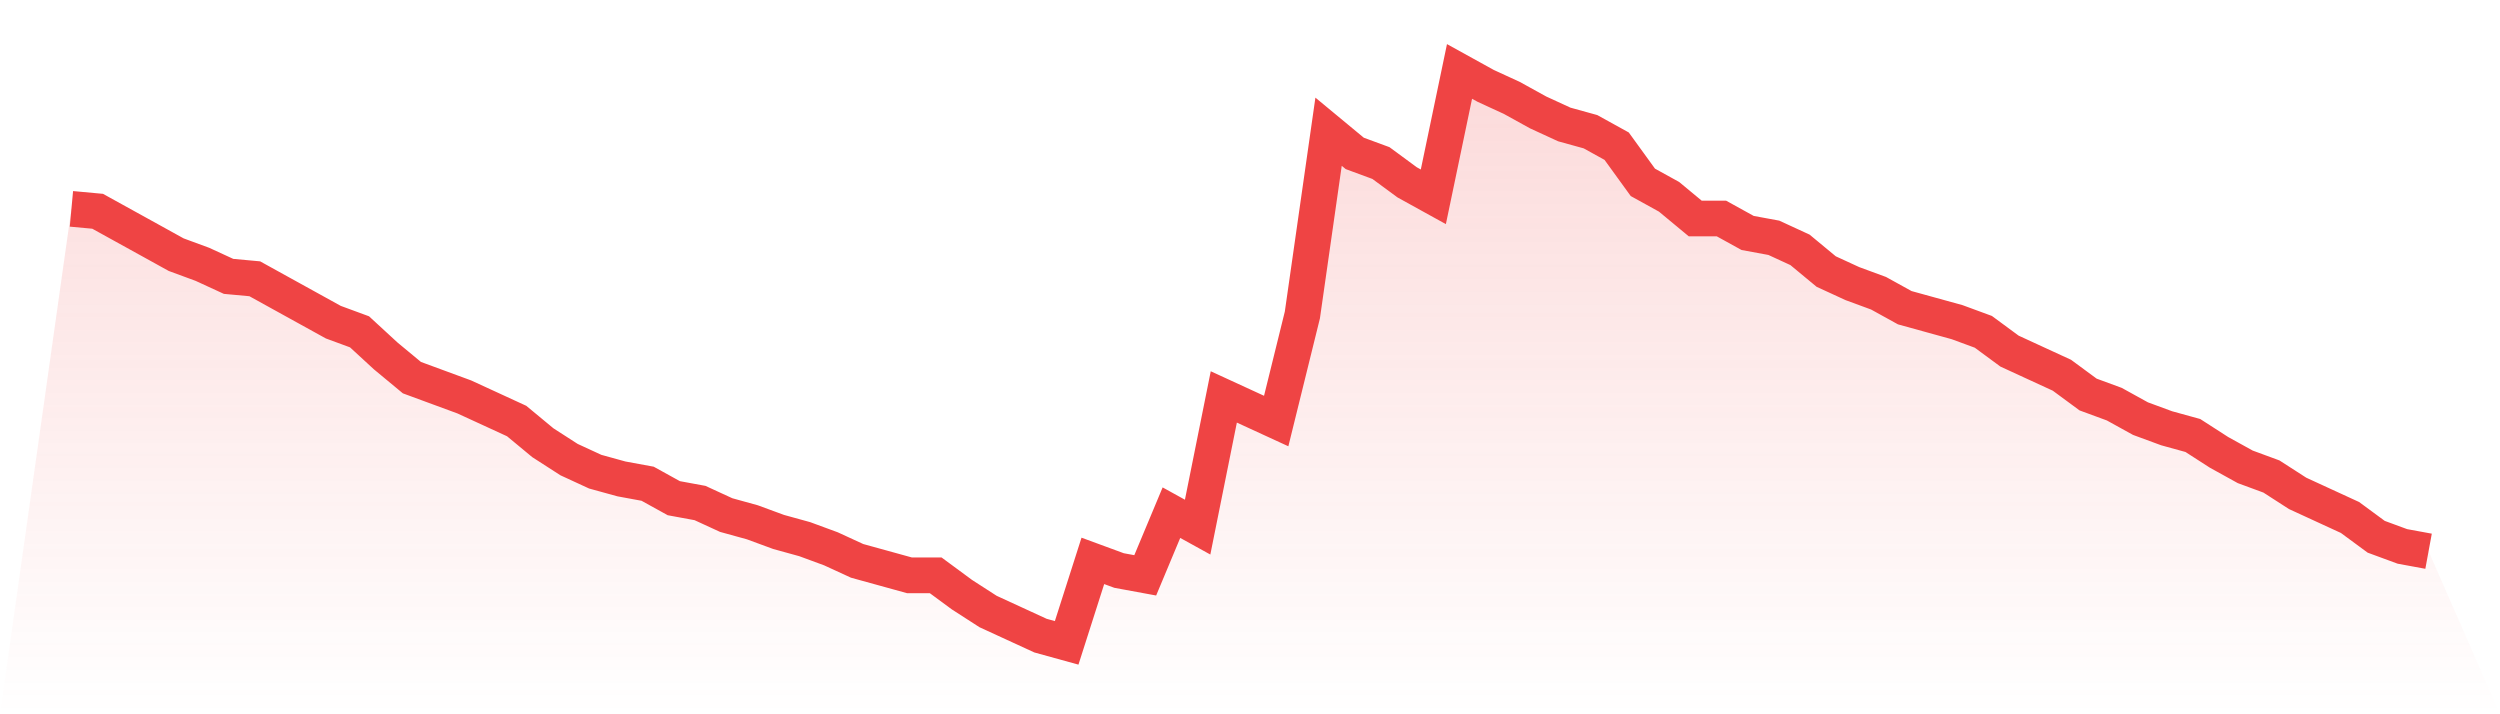
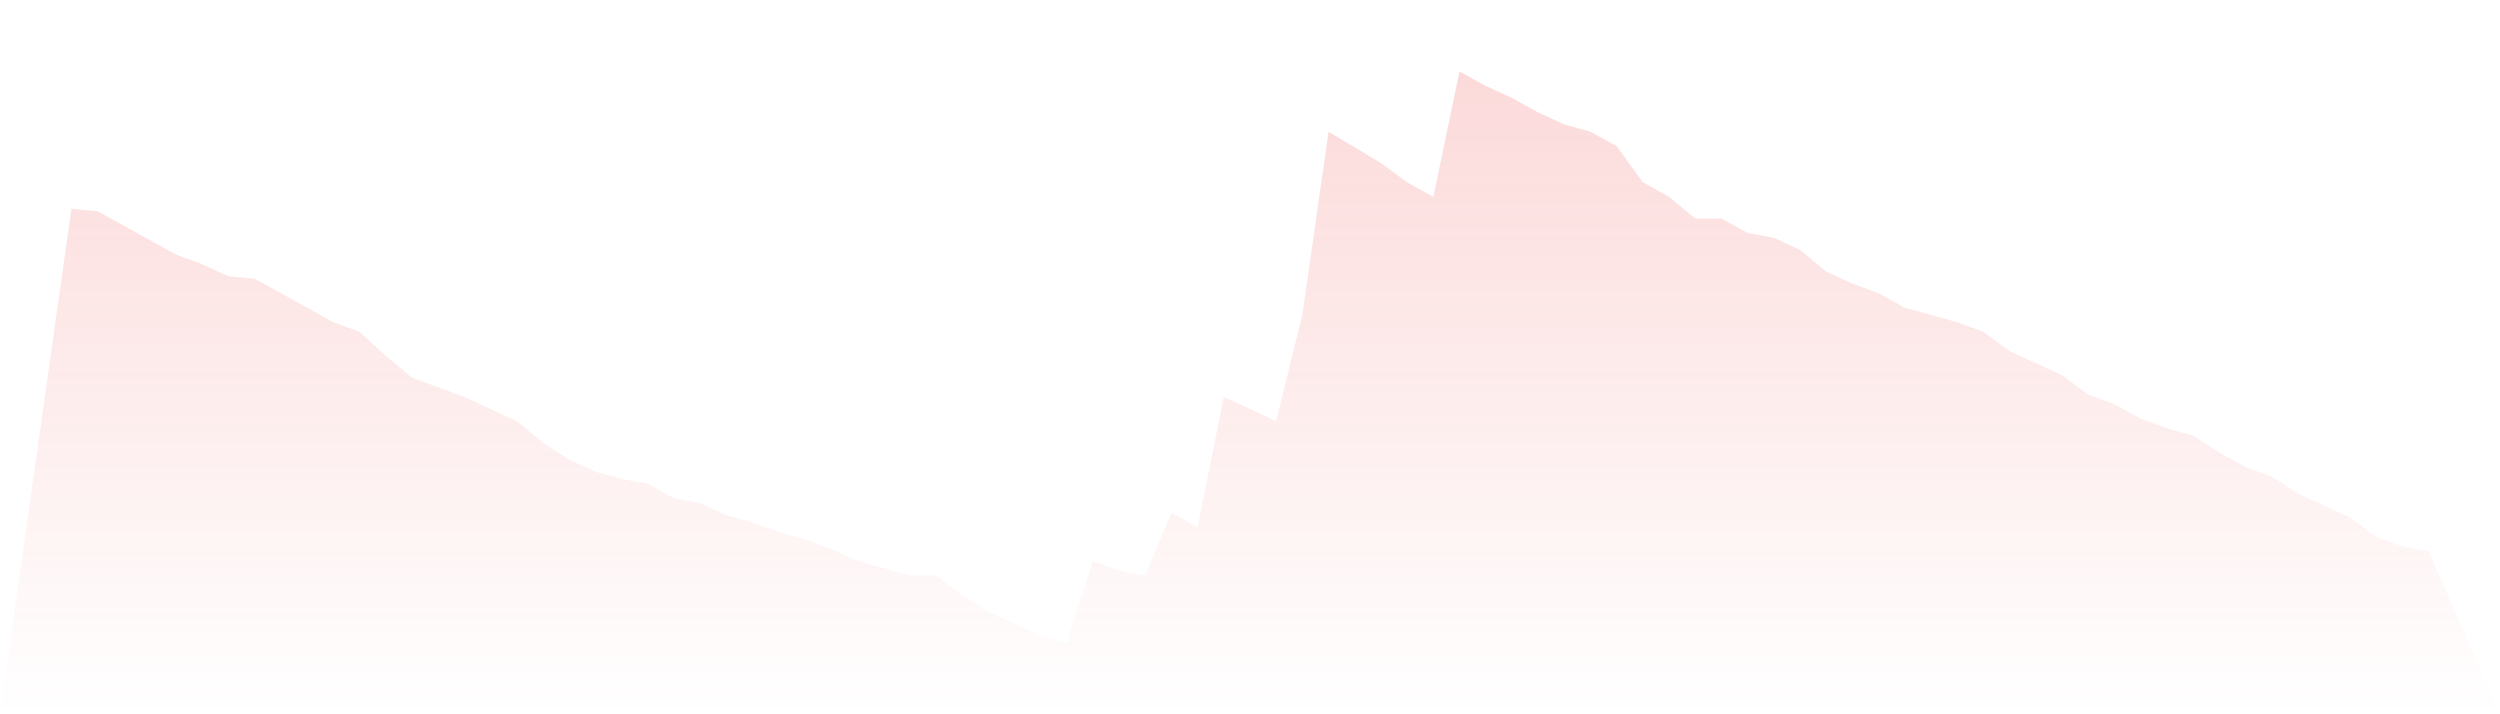
<svg xmlns="http://www.w3.org/2000/svg" viewBox="0 0 140 40">
  <defs>
    <linearGradient id="gradient" x1="0" x2="0" y1="0" y2="1">
      <stop offset="0%" stop-color="#ef4444" stop-opacity="0.2" />
      <stop offset="100%" stop-color="#ef4444" stop-opacity="0" />
    </linearGradient>
  </defs>
-   <path d="M4,11.696 L4,11.696 L5.467,11.831 L6.933,12.641 L8.4,13.451 L9.867,14.262 L11.333,14.802 L12.8,15.477 L14.267,15.612 L15.733,16.422 L17.2,17.232 L18.667,18.042 L20.133,18.582 L21.6,19.932 L23.067,21.148 L24.533,21.688 L26,22.228 L27.467,22.903 L28.933,23.578 L30.4,24.793 L31.867,25.738 L33.333,26.414 L34.8,26.819 L36.267,27.089 L37.733,27.899 L39.2,28.169 L40.667,28.844 L42.133,29.249 L43.6,29.789 L45.067,30.194 L46.533,30.734 L48,31.409 L49.467,31.814 L50.933,32.219 L52.4,32.219 L53.867,33.3 L55.333,34.245 L56.8,34.92 L58.267,35.595 L59.733,36 L61.2,31.409 L62.667,31.949 L64.133,32.219 L65.6,28.709 L67.067,29.519 L68.533,22.228 L70,22.903 L71.467,23.578 L72.933,17.637 L74.4,7.376 L75.867,8.591 L77.333,9.131 L78.8,10.211 L80.267,11.021 L81.733,4 L83.2,4.81 L84.667,5.485 L86.133,6.295 L87.6,6.97 L89.067,7.376 L90.533,8.186 L92,10.211 L93.467,11.021 L94.933,12.236 L96.4,12.236 L97.867,13.046 L99.333,13.316 L100.8,13.992 L102.267,15.207 L103.733,15.882 L105.2,16.422 L106.667,17.232 L108.133,17.637 L109.6,18.042 L111.067,18.582 L112.533,19.662 L114,20.338 L115.467,21.013 L116.933,22.093 L118.4,22.633 L119.867,23.443 L121.333,23.983 L122.8,24.388 L124.267,25.333 L125.733,26.143 L127.2,26.684 L128.667,27.629 L130.133,28.304 L131.6,28.979 L133.067,30.059 L134.533,30.599 L136,30.869 L140,40 L0,40 z" fill="url(#gradient)" />
-   <path d="M4,11.696 L4,11.696 L5.467,11.831 L6.933,12.641 L8.4,13.451 L9.867,14.262 L11.333,14.802 L12.8,15.477 L14.267,15.612 L15.733,16.422 L17.2,17.232 L18.667,18.042 L20.133,18.582 L21.6,19.932 L23.067,21.148 L24.533,21.688 L26,22.228 L27.467,22.903 L28.933,23.578 L30.4,24.793 L31.867,25.738 L33.333,26.414 L34.8,26.819 L36.267,27.089 L37.733,27.899 L39.2,28.169 L40.667,28.844 L42.133,29.249 L43.6,29.789 L45.067,30.194 L46.533,30.734 L48,31.409 L49.467,31.814 L50.933,32.219 L52.4,32.219 L53.867,33.3 L55.333,34.245 L56.8,34.92 L58.267,35.595 L59.733,36 L61.2,31.409 L62.667,31.949 L64.133,32.219 L65.6,28.709 L67.067,29.519 L68.533,22.228 L70,22.903 L71.467,23.578 L72.933,17.637 L74.4,7.376 L75.867,8.591 L77.333,9.131 L78.8,10.211 L80.267,11.021 L81.733,4 L83.2,4.81 L84.667,5.485 L86.133,6.295 L87.6,6.97 L89.067,7.376 L90.533,8.186 L92,10.211 L93.467,11.021 L94.933,12.236 L96.4,12.236 L97.867,13.046 L99.333,13.316 L100.8,13.992 L102.267,15.207 L103.733,15.882 L105.2,16.422 L106.667,17.232 L108.133,17.637 L109.6,18.042 L111.067,18.582 L112.533,19.662 L114,20.338 L115.467,21.013 L116.933,22.093 L118.4,22.633 L119.867,23.443 L121.333,23.983 L122.8,24.388 L124.267,25.333 L125.733,26.143 L127.2,26.684 L128.667,27.629 L130.133,28.304 L131.6,28.979 L133.067,30.059 L134.533,30.599 L136,30.869" fill="none" stroke="#ef4444" stroke-width="2" />
+   <path d="M4,11.696 L4,11.696 L5.467,11.831 L6.933,12.641 L8.4,13.451 L9.867,14.262 L11.333,14.802 L12.8,15.477 L14.267,15.612 L15.733,16.422 L17.2,17.232 L18.667,18.042 L20.133,18.582 L21.6,19.932 L23.067,21.148 L24.533,21.688 L26,22.228 L27.467,22.903 L28.933,23.578 L30.4,24.793 L31.867,25.738 L33.333,26.414 L34.8,26.819 L36.267,27.089 L37.733,27.899 L39.2,28.169 L40.667,28.844 L42.133,29.249 L43.6,29.789 L45.067,30.194 L46.533,30.734 L48,31.409 L49.467,31.814 L50.933,32.219 L52.4,32.219 L53.867,33.3 L55.333,34.245 L56.8,34.92 L58.267,35.595 L59.733,36 L61.2,31.409 L62.667,31.949 L64.133,32.219 L65.6,28.709 L67.067,29.519 L68.533,22.228 L70,22.903 L71.467,23.578 L72.933,17.637 L74.4,7.376 L77.333,9.131 L78.8,10.211 L80.267,11.021 L81.733,4 L83.2,4.81 L84.667,5.485 L86.133,6.295 L87.6,6.97 L89.067,7.376 L90.533,8.186 L92,10.211 L93.467,11.021 L94.933,12.236 L96.4,12.236 L97.867,13.046 L99.333,13.316 L100.8,13.992 L102.267,15.207 L103.733,15.882 L105.2,16.422 L106.667,17.232 L108.133,17.637 L109.6,18.042 L111.067,18.582 L112.533,19.662 L114,20.338 L115.467,21.013 L116.933,22.093 L118.4,22.633 L119.867,23.443 L121.333,23.983 L122.8,24.388 L124.267,25.333 L125.733,26.143 L127.2,26.684 L128.667,27.629 L130.133,28.304 L131.6,28.979 L133.067,30.059 L134.533,30.599 L136,30.869 L140,40 L0,40 z" fill="url(#gradient)" />
</svg>